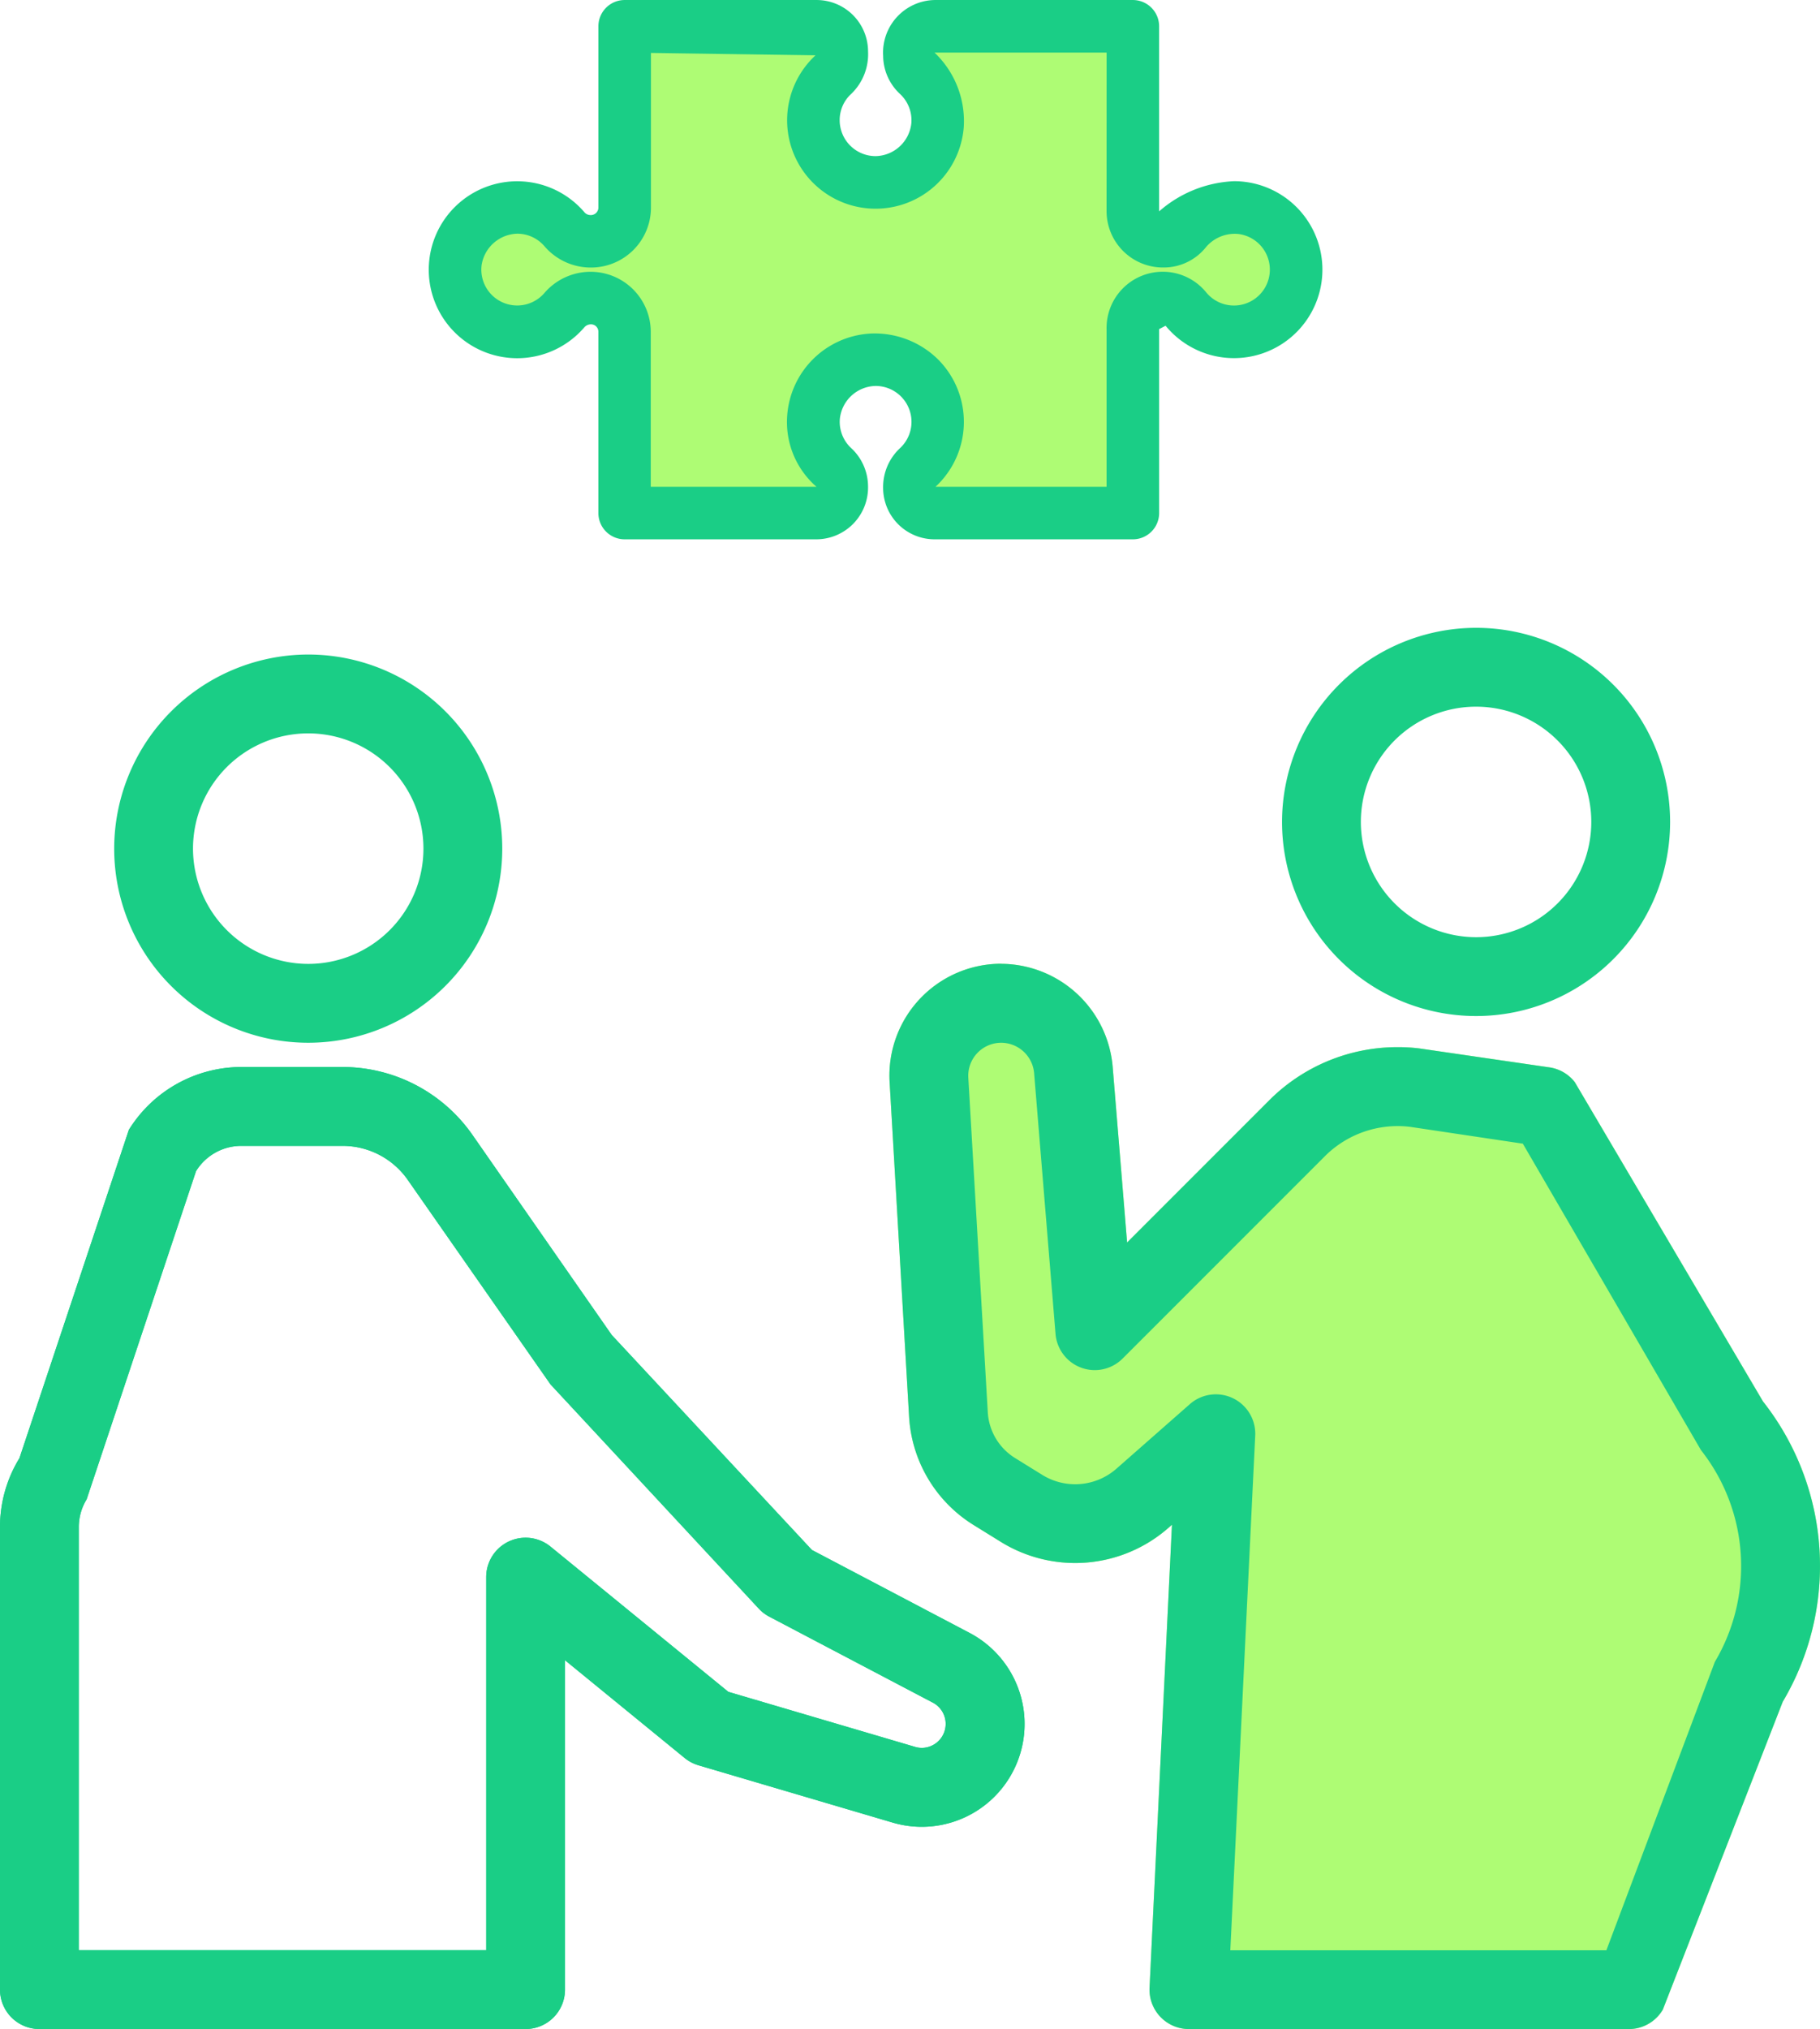
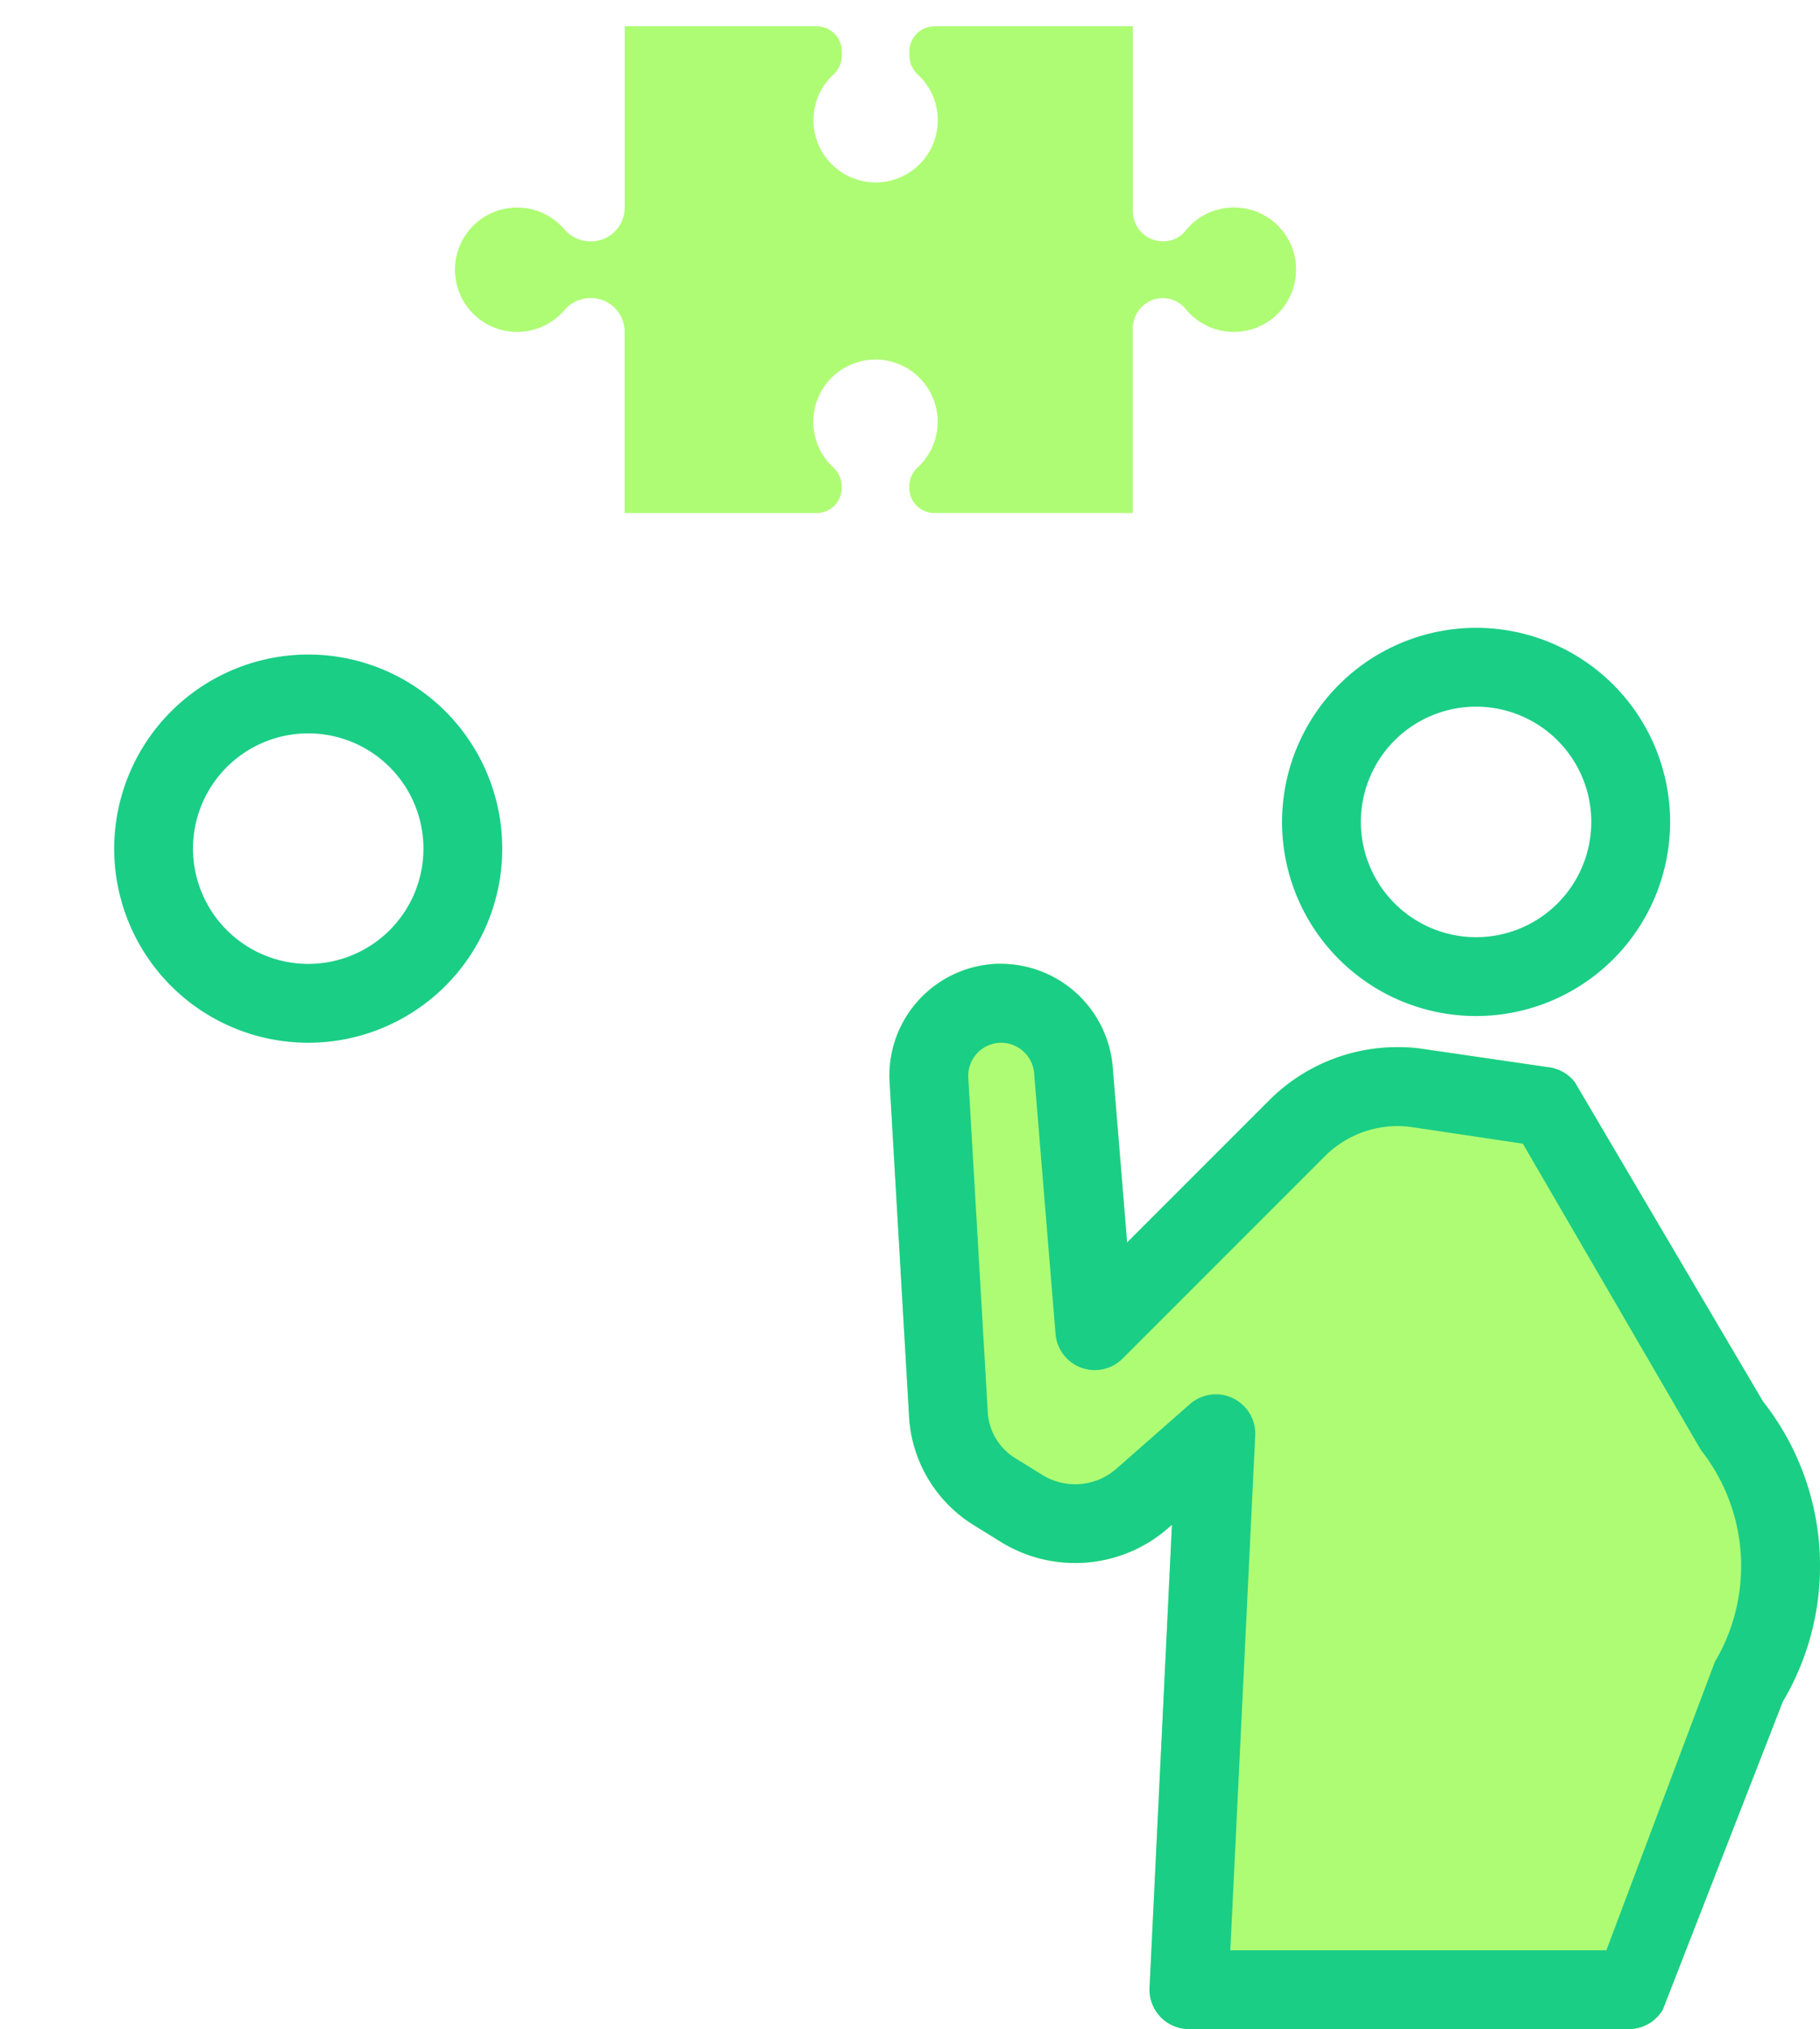
<svg xmlns="http://www.w3.org/2000/svg" width="108" height="120.364" viewBox="0 0 108 120.364">
  <g id="img_culture_icon02" transform="translate(-1 -4)">
    <g id="Group_57338" data-name="Group 57338" transform="translate(1 4)">
      <path id="パス_4503" data-name="パス 4503" d="M153.717,144.4a6.672,6.672,0,0,1,6.612,6.091l.858,10.438,8.418-8.418a10.746,10.746,0,0,1,7.649-3.168,10.3,10.3,0,0,1,1.264.074l7.664,1.116a2.339,2.339,0,0,1,1.569.882l11.169,18.943a15.771,15.771,0,0,1,1.172,17.814l-7.116,18.263a2.338,2.338,0,0,1-2.015,1.152H164.855a2.338,2.338,0,0,1-2.336-2.451l1.329-27.463-.205.18a8.388,8.388,0,0,1-9.942.84l-1.615-1a8.109,8.109,0,0,1-3.836-6.426l-1.156-19.852a6.634,6.634,0,0,1,6.623-7.02Z" transform="translate(-94.303 -87.228)" fill="#aefc74" />
      <path id="楕円形_8" data-name="楕円形 8" d="M5.608-5.906A11.514,11.514,0,1,1-5.906,5.608,11.527,11.527,0,0,1,5.608-5.906Zm0,18.351A6.837,6.837,0,1,0-1.229,5.608,6.845,6.845,0,0,0,5.608,12.445Z" transform="translate(12.682 44.731)" fill="#1ace86" />
      <path id="楕円形_9" data-name="楕円形 9" d="M5.608-5.906A11.514,11.514,0,1,1-5.906,5.608,11.527,11.527,0,0,1,5.608-5.906Zm0,18.351A6.837,6.837,0,1,0-1.229,5.608,6.845,6.845,0,0,0,5.608,12.445Z" transform="translate(81.983 43.147)" fill="#1ace86" />
-       <path id="パス_4502" data-name="パス 4502" d="M17.308,159.853h6.016a9.4,9.4,0,0,1,7.71,4.026L39.3,175.748,51.179,188.5l9.355,4.92a6.1,6.1,0,0,1-4.564,11.251l-11.525-3.4a2.339,2.339,0,0,1-.818-.432l-7.1-5.8v19.54a2.338,2.338,0,0,1-2.338,2.338H5.338A2.338,2.338,0,0,1,3,214.585V187.142a7.812,7.812,0,0,1,1.154-4.088l6.492-19.474A7.866,7.866,0,0,1,17.308,159.853Zm40.387,40.388a1.424,1.424,0,0,0,.662-2.684l-9.706-5.1a2.339,2.339,0,0,1-.625-.478l-12.358-13.3L27.2,166.552a4.721,4.721,0,0,0-3.872-2.022H17.308a3.16,3.16,0,0,0-2.676,1.5L8.14,185.5a3.137,3.137,0,0,0-.464,1.642v25.1H31.851v-22.13a2.338,2.338,0,0,1,3.817-1.811l10.551,8.614,11.072,3.263A1.427,1.427,0,0,0,57.695,200.241Z" transform="translate(-3 -96.56)" fill="#1ace86" />
      <path id="パス_4503-2" data-name="パス 4503" d="M153.717,144.4a6.672,6.672,0,0,1,6.612,6.091l.858,10.438,8.418-8.418a10.746,10.746,0,0,1,7.649-3.168,10.3,10.3,0,0,1,1.264.074l7.664,1.116a2.339,2.339,0,0,1,1.569.882l11.169,18.943a15.771,15.771,0,0,1,1.172,17.814l-7.116,18.263a2.338,2.338,0,0,1-2.015,1.152H164.855a2.338,2.338,0,0,1-2.336-2.451l1.329-27.463-.205.18a8.388,8.388,0,0,1-9.942.84l-1.615-1a8.109,8.109,0,0,1-3.836-6.426l-1.156-19.852a6.634,6.634,0,0,1,6.623-7.02ZM159.27,168.5a2.339,2.339,0,0,1-2.33-2.147l-1.271-15.471a1.969,1.969,0,0,0-1.951-1.8,1.957,1.957,0,0,0-1.954,2.071L152.92,171a3.428,3.428,0,0,0,1.622,2.717l1.615,1a3.711,3.711,0,0,0,4.4-.372l4.352-3.826a2.338,2.338,0,0,1,3.88,1.869l-1.477,30.527h22.315l6.438-17.111a11.12,11.12,0,0,0-.826-12.561l-10.569-18.175-6.7-1a6.113,6.113,0,0,0-5.059,1.756l-11.988,11.988A2.338,2.338,0,0,1,159.27,168.5Z" transform="translate(-94.304 -87.228)" fill="#1ace86" />
      <path id="Path_4504" data-name="Path 4504" d="M131.87,17.95a3.687,3.687,0,0,0-6.548-1.875,1.66,1.66,0,0,1-1.3.614h-.039a1.775,1.775,0,0,1-1.775-1.774V3.937h-11.77a1.491,1.491,0,0,0-1.491,1.491v.261a1.536,1.536,0,0,0,.507,1.121,3.675,3.675,0,0,1,1.167,2.973,3.689,3.689,0,0,1-7.368-.275A3.674,3.674,0,0,1,104.435,6.8a1.519,1.519,0,0,0,.5-1.113V5.428a1.491,1.491,0,0,0-1.491-1.491H92.05V14.7a1.994,1.994,0,0,1-1.994,1.994H90a2.032,2.032,0,0,1-1.536-.724,3.689,3.689,0,1,0-.008,4.825A2.052,2.052,0,0,1,90,20.058h.051a1.994,1.994,0,0,1,1.994,1.994V32.81h11.394a1.491,1.491,0,0,0,1.491-1.491v-.1a1.537,1.537,0,0,0-.508-1.121,3.675,3.675,0,0,1-1.167-2.973,3.689,3.689,0,0,1,7.368.274,3.672,3.672,0,0,1-1.184,2.705,1.52,1.52,0,0,0-.5,1.113v.1a1.491,1.491,0,0,0,1.491,1.491h11.77V21.9a1.823,1.823,0,0,1,1.341-1.785,1.771,1.771,0,0,1,1.806.6,3.688,3.688,0,0,0,6.517-2.761" transform="translate(-54.982 -2.378)" fill="#aefc74" />
-       <path id="パス_4505" data-name="パス 4505" d="M89.672,0h11.394a3.054,3.054,0,0,1,3.05,3.05,3.261,3.261,0,0,1-1,2.519,2.1,2.1,0,0,0-.684,1.561,2.133,2.133,0,0,0,2.13,2.13,2.176,2.176,0,0,0,2.124-1.968,2.125,2.125,0,0,0-.674-1.719,3.11,3.11,0,0,1-1-2.262A3.12,3.12,0,0,1,108.059,0h11.77a1.559,1.559,0,0,1,1.559,1.559V12.537a7.2,7.2,0,0,1,4.439-1.79,5.147,5.147,0,0,1,.623.036,5.248,5.248,0,1,1-4.679,8.538l-.382.2V30.431a1.559,1.559,0,0,1-1.559,1.559h-11.77a3.054,3.054,0,0,1-3.05-3.05,3.149,3.149,0,0,1,1-2.355,2.129,2.129,0,0,0-1.445-3.692,2.176,2.176,0,0,0-2.124,1.968,2.125,2.125,0,0,0,.674,1.718,3.111,3.111,0,0,1,1,2.263,3.076,3.076,0,0,1-3.05,3.148H89.672a1.559,1.559,0,0,1-1.559-1.559V19.673a.436.436,0,0,0-.435-.435.527.527,0,0,0-.418.2,5.248,5.248,0,1,1,.011-6.865.482.482,0,0,0,.355.183.45.45,0,0,0,.488-.435V1.559A1.559,1.559,0,0,1,89.672,0Zm28.6,3.118H108.059a5.61,5.61,0,0,1,1.738,4.4,5.246,5.246,0,0,1-4.976,4.854A5.246,5.246,0,0,1,101,3.279l-9.767-.14v9.177a3.557,3.557,0,0,1-3.553,3.553A3.62,3.62,0,0,1,84.909,14.6a2.126,2.126,0,0,0-1.61-.739,2.2,2.2,0,0,0-2.117,1.879A2.129,2.129,0,0,0,84.9,17.391a3.616,3.616,0,0,1,2.722-1.27,3.569,3.569,0,0,1,3.6,3.553v9.2h9.835a5.083,5.083,0,0,1-1.738-4.236,5.246,5.246,0,0,1,4.976-4.855,5.359,5.359,0,0,1,3.97,1.531,5.245,5.245,0,0,1-.148,7.561H118.27V19.518a3.334,3.334,0,0,1,3.333-3.4,3.322,3.322,0,0,1,2.579,1.225,2.13,2.13,0,1,0,1.907-3.465,2.237,2.237,0,0,0-1.926.788,3.2,3.2,0,0,1-2.521,1.2,3.346,3.346,0,0,1-3.373-3.333Z" transform="translate(-52.605 0.001)" fill="#1ace86" />
-       <path id="パス_4502-2" data-name="パス 4502" d="M17.308,159.853h6.016a9.4,9.4,0,0,1,7.71,4.026L39.3,175.748,51.179,188.5l9.355,4.92a6.1,6.1,0,0,1-4.564,11.251l-11.525-3.4a2.339,2.339,0,0,1-.818-.432l-7.1-5.8v19.54a2.338,2.338,0,0,1-2.338,2.338H5.338A2.338,2.338,0,0,1,3,214.585V187.142a7.812,7.812,0,0,1,1.154-4.088l6.492-19.474A7.866,7.866,0,0,1,17.308,159.853Zm40.387,40.388a1.424,1.424,0,0,0,.662-2.684l-9.706-5.1a2.339,2.339,0,0,1-.625-.478l-12.358-13.3L27.2,166.552a4.721,4.721,0,0,0-3.872-2.022H17.308a3.16,3.16,0,0,0-2.676,1.5L8.14,185.5a3.137,3.137,0,0,0-.464,1.642v25.1H31.851v-22.13a2.338,2.338,0,0,1,3.817-1.811l10.551,8.614,11.072,3.263A1.427,1.427,0,0,0,57.695,200.241Z" transform="translate(-3 -96.56)" fill="#1ace86" />
    </g>
  </g>
</svg>